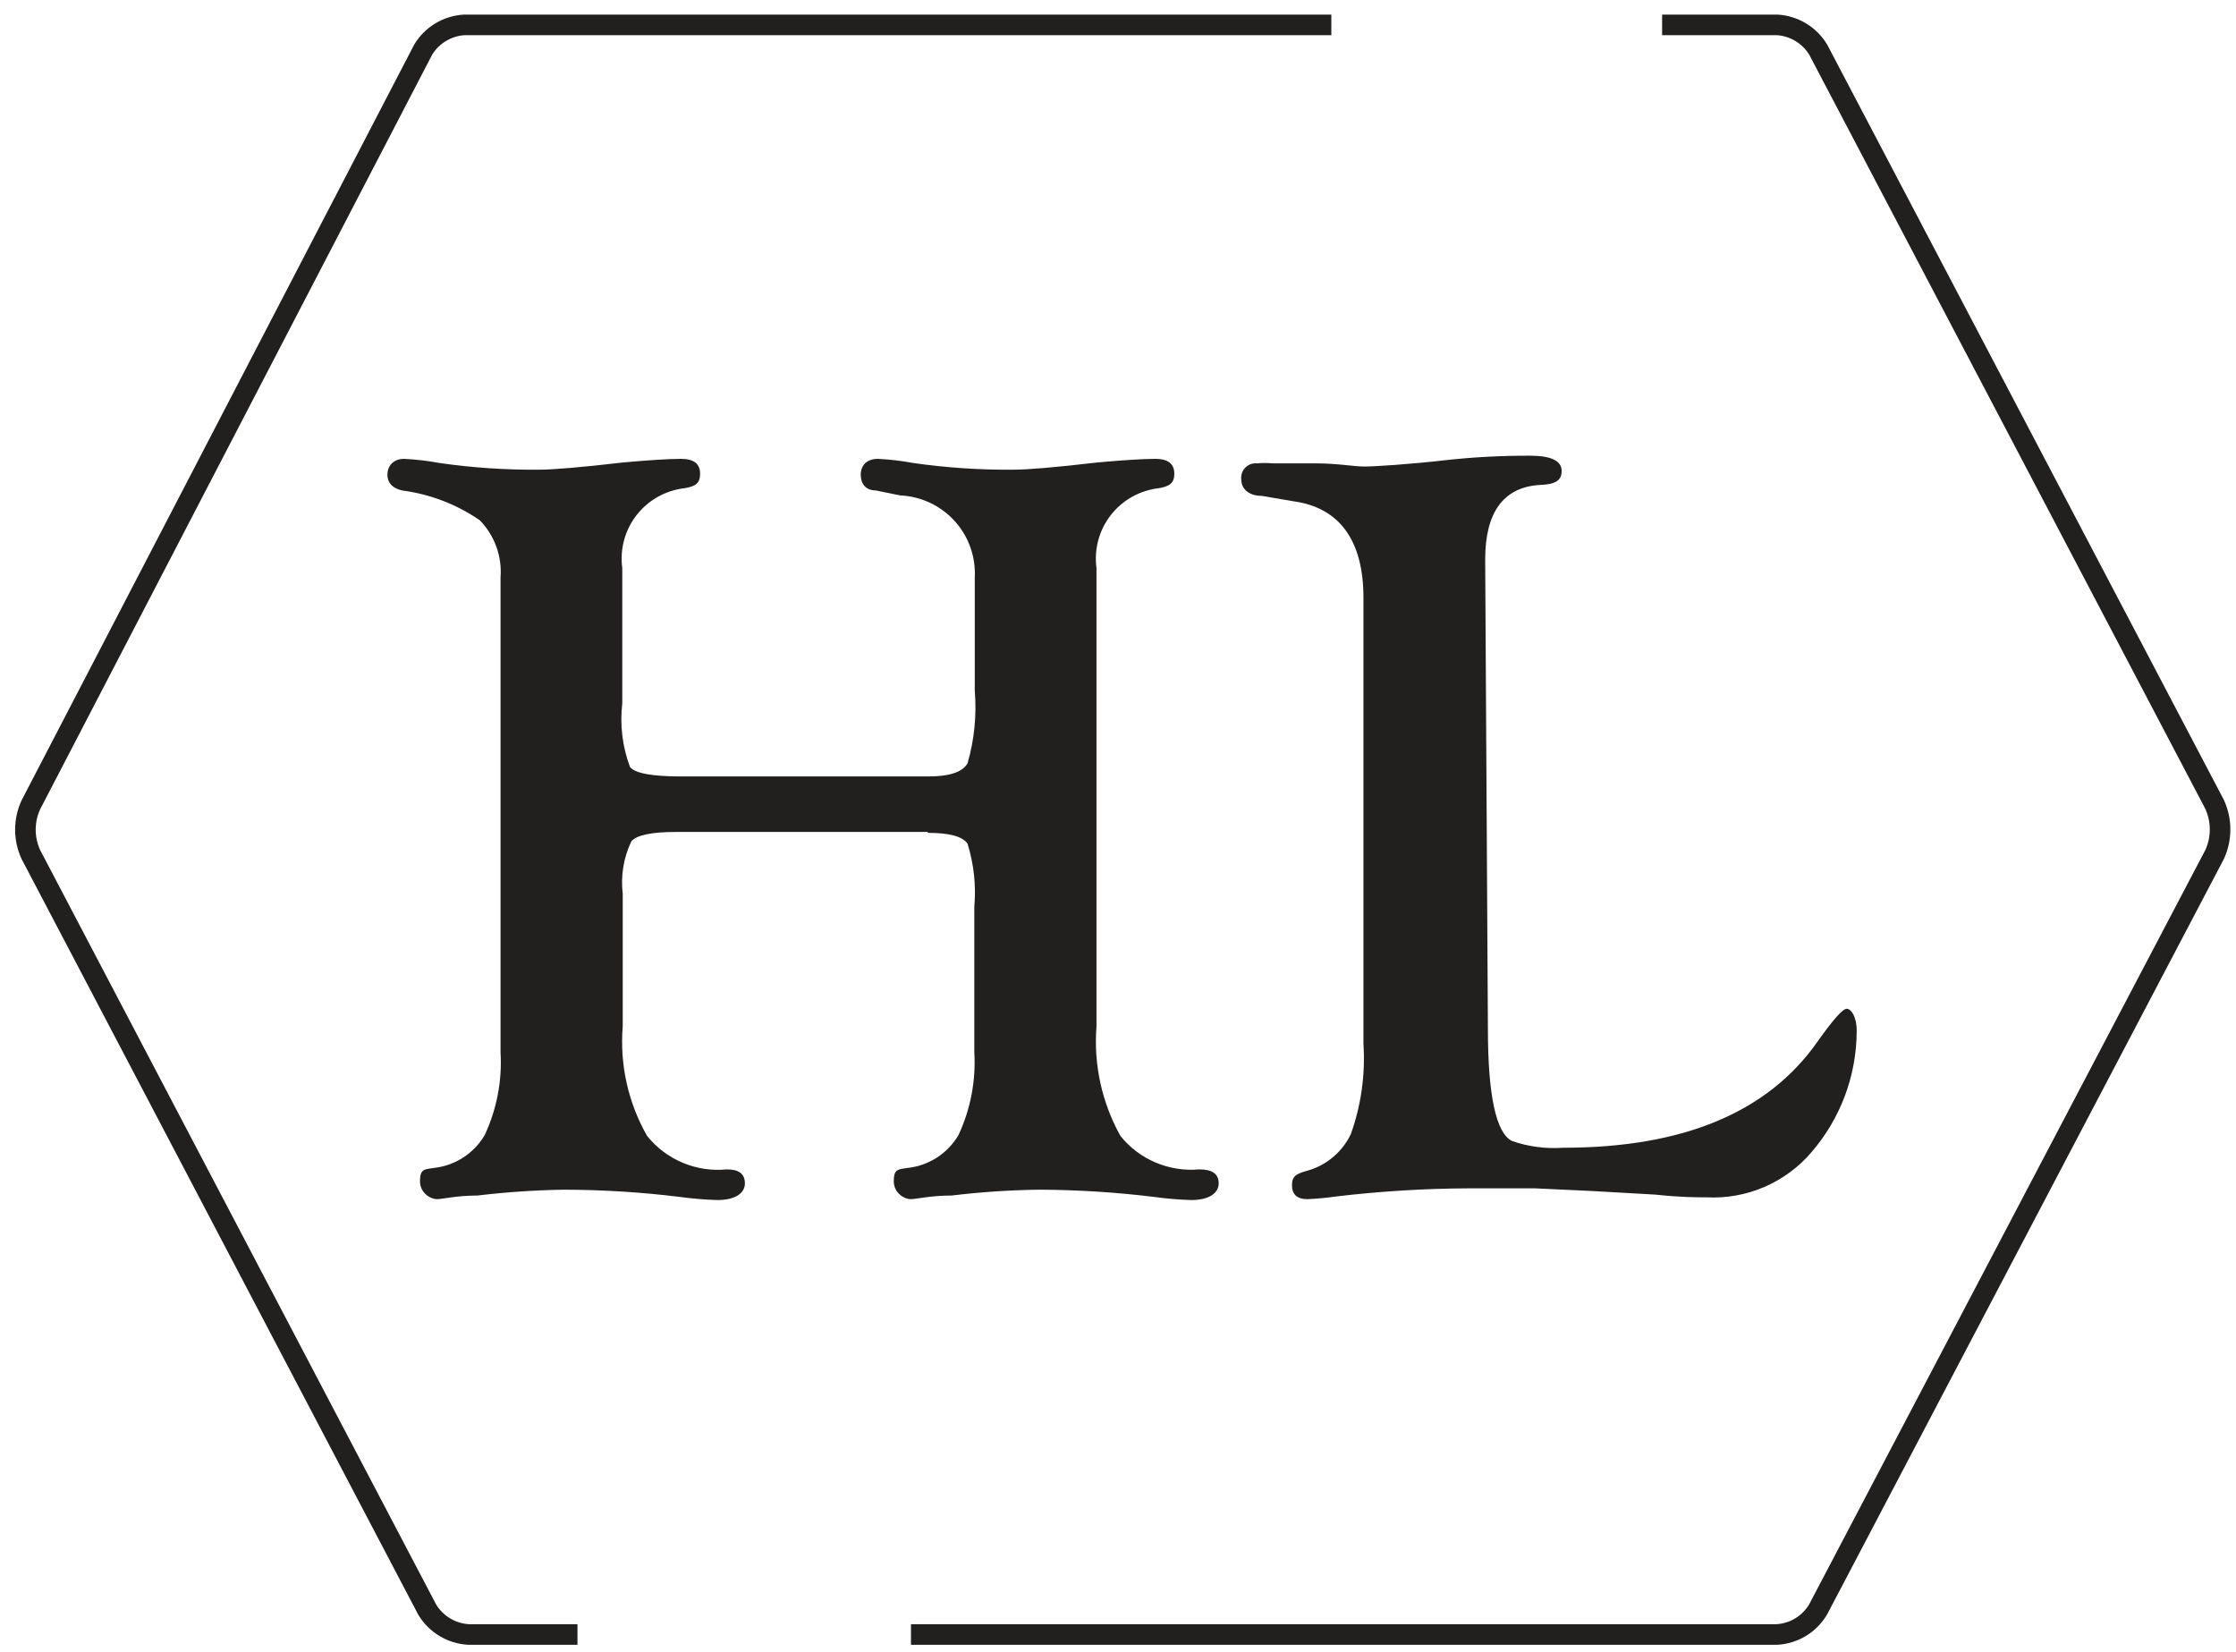
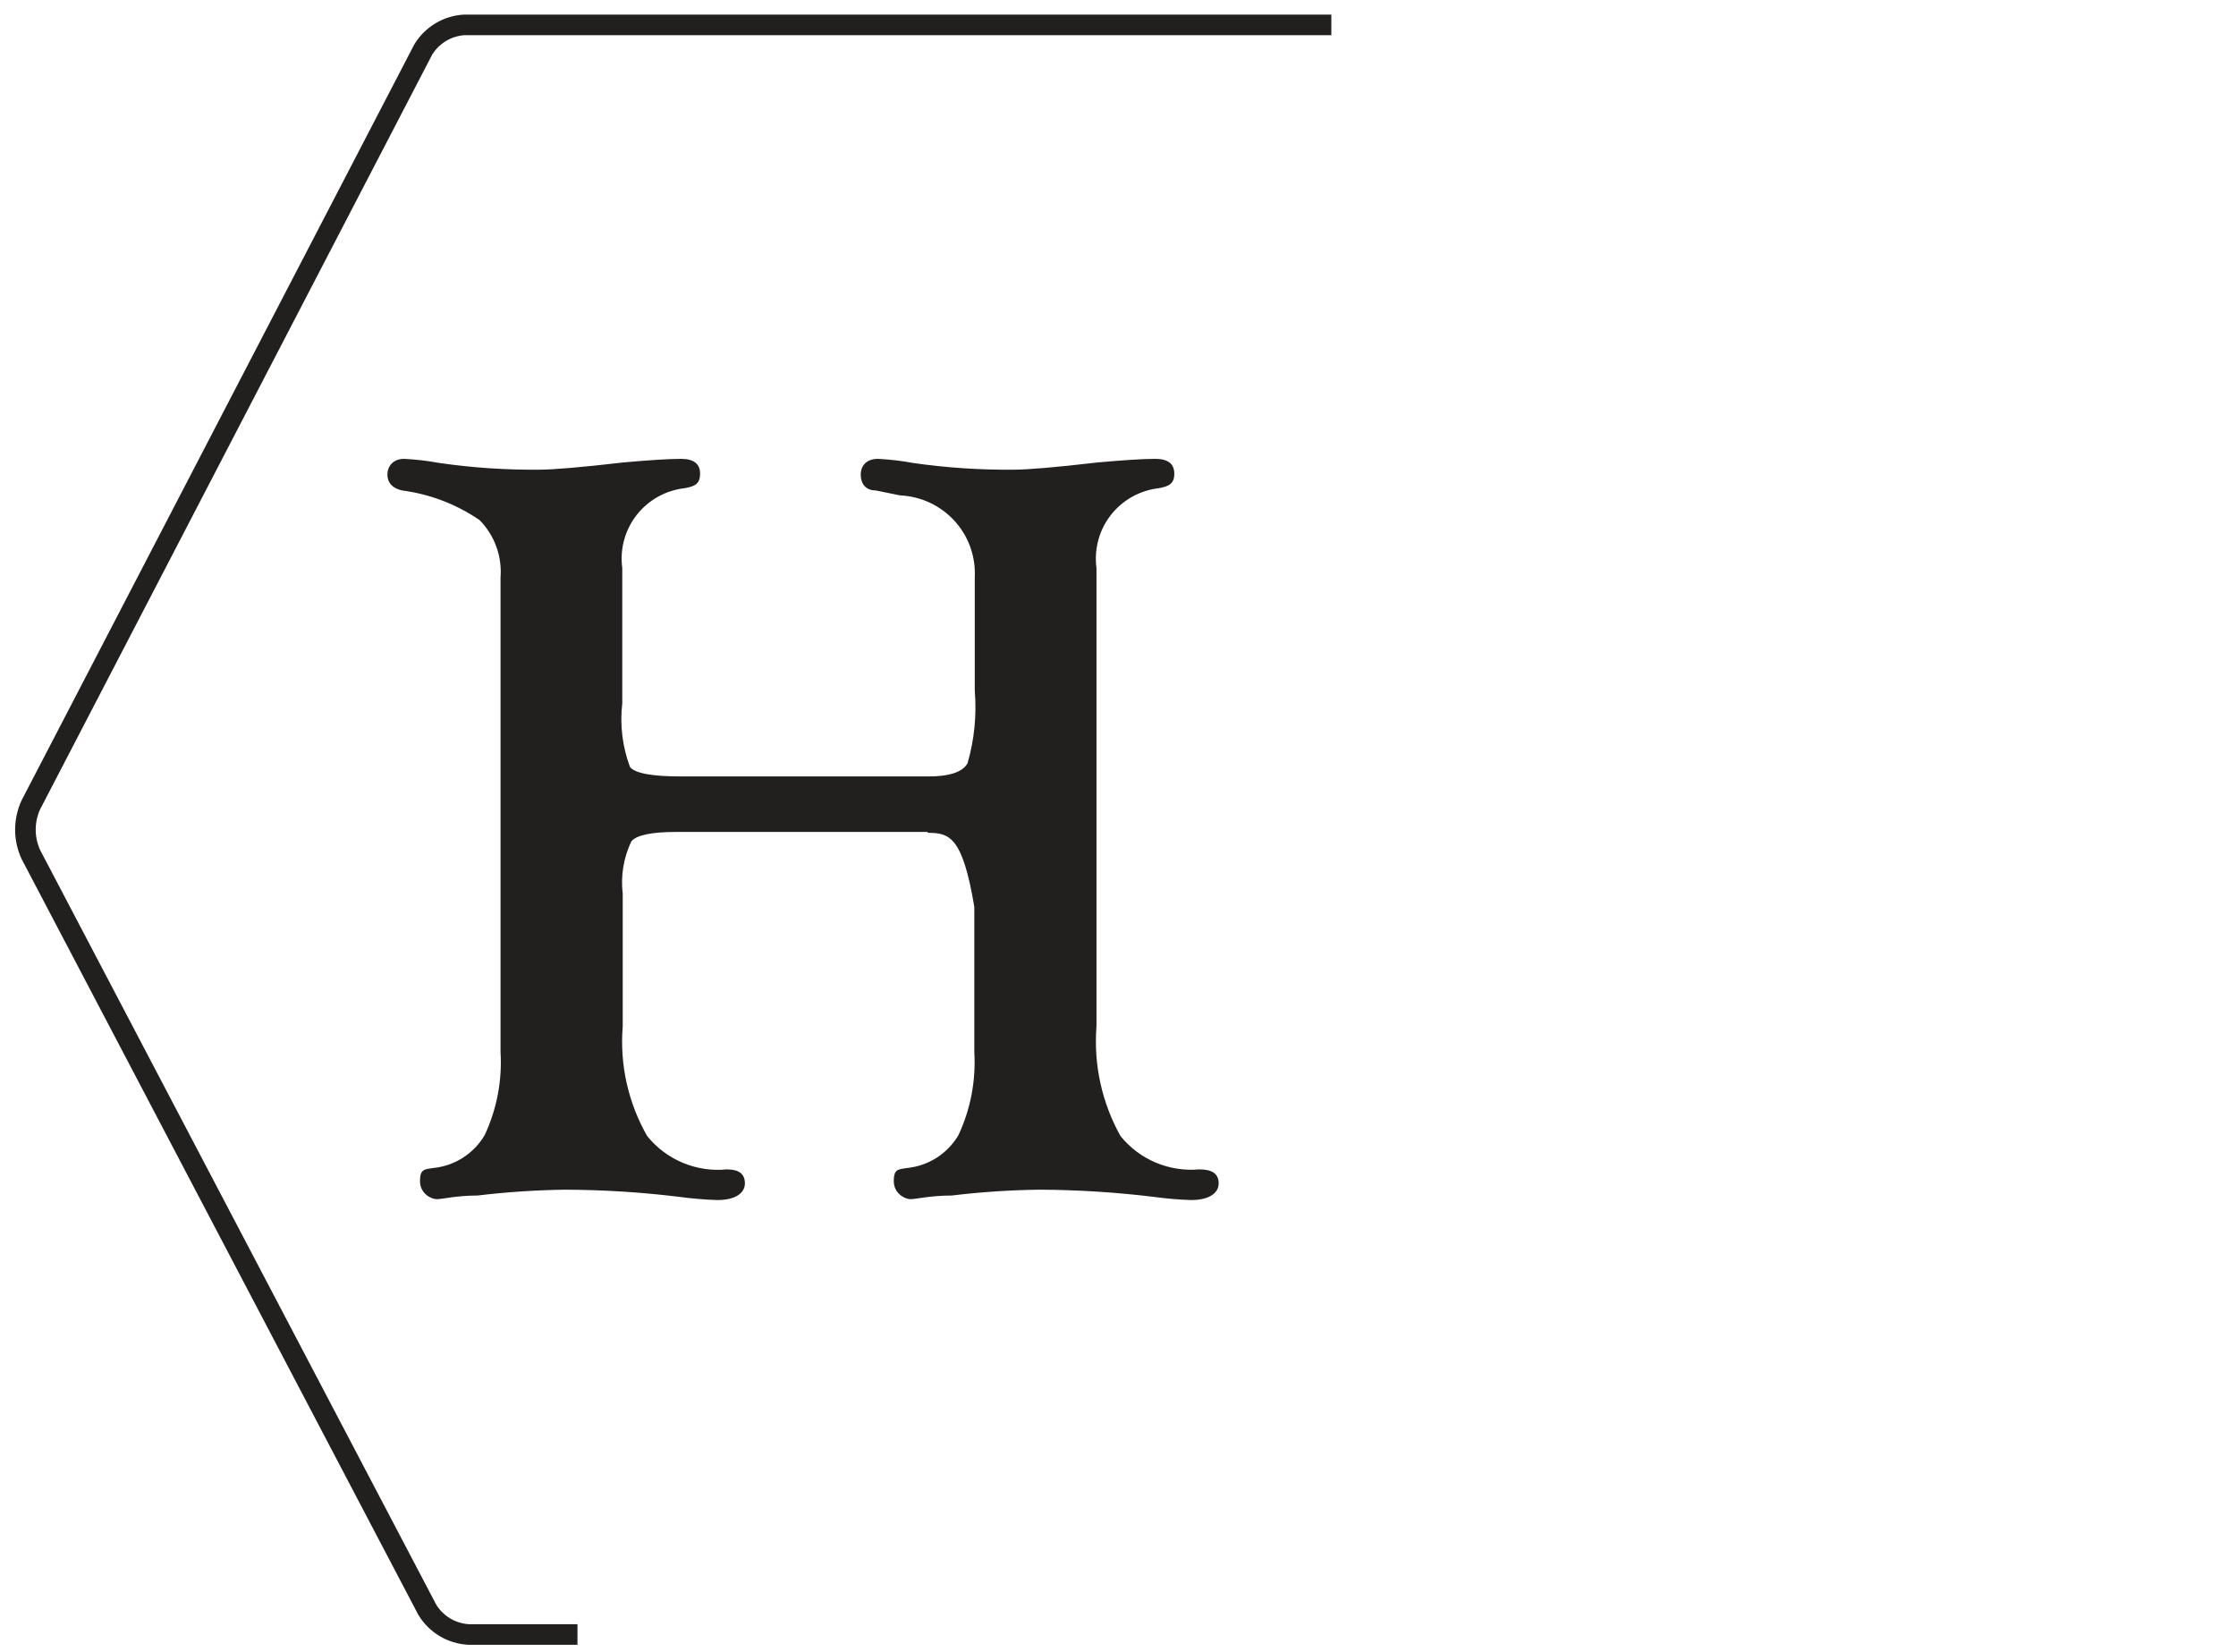
<svg xmlns="http://www.w3.org/2000/svg" width="88" height="65" viewBox="0 0 88 65" fill="none">
-   <path d="M36.511 32.741H26.627C25.641 32.741 25.048 32.865 24.846 33.114C24.541 33.755 24.423 34.468 24.508 35.173V40.393C24.386 41.895 24.721 43.398 25.469 44.707C25.84 45.169 26.322 45.531 26.869 45.761C27.416 45.99 28.013 46.08 28.604 46.021C29.084 46.021 29.316 46.198 29.316 46.571C29.316 46.944 28.96 47.228 28.23 47.228C27.735 47.212 27.242 47.171 26.752 47.104C25.251 46.919 23.74 46.825 22.228 46.82C21.079 46.836 19.932 46.913 18.791 47.05C17.954 47.05 17.42 47.193 17.188 47.193C16.957 47.193 16.529 46.962 16.529 46.482C16.529 46.003 16.707 46.021 17.046 45.968C17.463 45.927 17.864 45.788 18.217 45.563C18.57 45.337 18.864 45.032 19.076 44.671C19.552 43.651 19.767 42.528 19.699 41.405V22.727C19.731 22.315 19.675 21.901 19.533 21.512C19.392 21.123 19.169 20.769 18.88 20.473C17.967 19.845 16.917 19.443 15.817 19.301C15.443 19.212 15.247 18.999 15.247 18.68C15.247 18.36 15.461 18.058 15.906 18.058C16.366 18.081 16.824 18.134 17.277 18.218C18.586 18.408 19.908 18.497 21.231 18.484C21.747 18.484 22.851 18.395 24.525 18.2C25.523 18.111 26.306 18.058 26.805 18.058C27.304 18.058 27.553 18.253 27.553 18.644C27.553 19.035 27.357 19.141 26.947 19.212C26.577 19.254 26.22 19.369 25.895 19.55C25.57 19.731 25.285 19.976 25.056 20.268C24.827 20.561 24.659 20.896 24.562 21.255C24.465 21.613 24.44 21.987 24.49 22.355V27.681C24.392 28.527 24.495 29.385 24.793 30.184C24.988 30.433 25.665 30.557 26.805 30.557H36.529C37.383 30.557 37.882 30.38 38.078 30.042C38.346 29.115 38.443 28.146 38.363 27.184V22.727C38.384 22.323 38.325 21.918 38.189 21.535C38.053 21.153 37.842 20.802 37.569 20.502C37.295 20.201 36.965 19.958 36.597 19.785C36.229 19.613 35.831 19.515 35.424 19.496L34.463 19.301C34.071 19.301 33.875 19.035 33.875 18.68C33.875 18.325 34.106 18.058 34.552 18.058C35.012 18.081 35.47 18.134 35.923 18.218C37.244 18.409 38.578 18.498 39.912 18.484C40.429 18.484 41.533 18.395 43.189 18.2C44.186 18.111 44.97 18.058 45.468 18.058C45.967 18.058 46.216 18.253 46.216 18.644C46.216 19.035 46.003 19.141 45.611 19.212C45.241 19.254 44.883 19.369 44.558 19.55C44.233 19.731 43.948 19.976 43.719 20.268C43.49 20.561 43.322 20.896 43.225 21.255C43.128 21.613 43.104 21.987 43.153 22.355V40.393C43.036 41.892 43.364 43.393 44.097 44.707C44.465 45.164 44.94 45.523 45.481 45.752C46.022 45.981 46.611 46.074 47.196 46.021C47.712 46.021 47.962 46.198 47.962 46.571C47.962 46.944 47.605 47.228 46.875 47.228C46.387 47.212 45.899 47.17 45.415 47.104C43.92 46.921 42.416 46.826 40.909 46.82C39.754 46.834 38.601 46.911 37.455 47.05C36.6 47.05 36.065 47.193 35.834 47.193C35.602 47.193 35.175 46.962 35.175 46.482C35.175 46.003 35.353 46.021 35.691 45.968C36.108 45.927 36.51 45.788 36.863 45.563C37.216 45.337 37.51 45.032 37.722 44.671C38.198 43.651 38.412 42.528 38.345 41.405V35.688C38.419 34.85 38.328 34.006 38.078 33.202C37.882 32.918 37.365 32.776 36.511 32.776" fill="#221F1F" />
-   <path d="M58.558 40.481C58.558 43.109 58.878 44.583 59.502 44.902C60.153 45.129 60.844 45.219 61.532 45.169C66.233 45.169 69.581 43.784 71.54 40.979C72.146 40.126 72.52 39.7 72.68 39.7C72.84 39.7 73.072 39.984 73.072 40.57C73.07 42.323 72.438 44.018 71.291 45.346C70.786 45.939 70.15 46.407 69.433 46.715C68.717 47.023 67.939 47.162 67.159 47.121C66.785 47.121 66.126 47.121 65.165 47.015L62.672 46.873L60.41 46.767C59.644 46.767 58.772 46.767 57.792 46.767C56.054 46.775 54.318 46.882 52.592 47.086C52.214 47.141 51.834 47.176 51.452 47.193C51.042 47.193 50.847 46.997 50.847 46.642C50.847 46.287 51.025 46.198 51.381 46.092C51.767 45.995 52.127 45.814 52.434 45.562C52.742 45.31 52.99 44.994 53.162 44.636C53.569 43.498 53.738 42.29 53.66 41.085V23.526C53.66 21.29 52.734 19.976 50.9 19.727L49.653 19.514C49.119 19.514 48.852 19.212 48.852 18.875C48.841 18.79 48.849 18.703 48.876 18.622C48.903 18.541 48.949 18.466 49.008 18.405C49.068 18.343 49.142 18.296 49.222 18.267C49.303 18.238 49.39 18.227 49.475 18.236C49.677 18.216 49.88 18.216 50.081 18.236H50.9H51.791C52.645 18.236 53.269 18.36 53.696 18.36C54.123 18.36 55.477 18.271 56.884 18.111C57.989 17.989 59.101 17.93 60.214 17.934C61.033 17.934 61.461 18.129 61.461 18.538C61.461 18.946 61.158 19.07 60.552 19.088C59.163 19.195 58.451 20.171 58.451 22.017L58.558 40.481Z" fill="#221F1F" />
+   <path d="M36.511 32.741H26.627C25.641 32.741 25.048 32.865 24.846 33.114C24.541 33.755 24.423 34.468 24.508 35.173V40.393C24.386 41.895 24.721 43.398 25.469 44.707C25.84 45.169 26.322 45.531 26.869 45.761C27.416 45.99 28.013 46.08 28.604 46.021C29.084 46.021 29.316 46.198 29.316 46.571C29.316 46.944 28.96 47.228 28.23 47.228C27.735 47.212 27.242 47.171 26.752 47.104C25.251 46.919 23.74 46.825 22.228 46.82C21.079 46.836 19.932 46.913 18.791 47.05C17.954 47.05 17.42 47.193 17.188 47.193C16.957 47.193 16.529 46.962 16.529 46.482C16.529 46.003 16.707 46.021 17.046 45.968C17.463 45.927 17.864 45.788 18.217 45.563C18.57 45.337 18.864 45.032 19.076 44.671C19.552 43.651 19.767 42.528 19.699 41.405V22.727C19.731 22.315 19.675 21.901 19.533 21.512C19.392 21.123 19.169 20.769 18.88 20.473C17.967 19.845 16.917 19.443 15.817 19.301C15.443 19.212 15.247 18.999 15.247 18.68C15.247 18.36 15.461 18.058 15.906 18.058C16.366 18.081 16.824 18.134 17.277 18.218C18.586 18.408 19.908 18.497 21.231 18.484C21.747 18.484 22.851 18.395 24.525 18.2C25.523 18.111 26.306 18.058 26.805 18.058C27.304 18.058 27.553 18.253 27.553 18.644C27.553 19.035 27.357 19.141 26.947 19.212C26.577 19.254 26.22 19.369 25.895 19.55C25.57 19.731 25.285 19.976 25.056 20.268C24.827 20.561 24.659 20.896 24.562 21.255C24.465 21.613 24.44 21.987 24.49 22.355V27.681C24.392 28.527 24.495 29.385 24.793 30.184C24.988 30.433 25.665 30.557 26.805 30.557H36.529C37.383 30.557 37.882 30.38 38.078 30.042C38.346 29.115 38.443 28.146 38.363 27.184V22.727C38.384 22.323 38.325 21.918 38.189 21.535C38.053 21.153 37.842 20.802 37.569 20.502C37.295 20.201 36.965 19.958 36.597 19.785C36.229 19.613 35.831 19.515 35.424 19.496L34.463 19.301C34.071 19.301 33.875 19.035 33.875 18.68C33.875 18.325 34.106 18.058 34.552 18.058C35.012 18.081 35.47 18.134 35.923 18.218C37.244 18.409 38.578 18.498 39.912 18.484C40.429 18.484 41.533 18.395 43.189 18.2C44.186 18.111 44.97 18.058 45.468 18.058C45.967 18.058 46.216 18.253 46.216 18.644C46.216 19.035 46.003 19.141 45.611 19.212C45.241 19.254 44.883 19.369 44.558 19.55C44.233 19.731 43.948 19.976 43.719 20.268C43.49 20.561 43.322 20.896 43.225 21.255C43.128 21.613 43.104 21.987 43.153 22.355V40.393C43.036 41.892 43.364 43.393 44.097 44.707C44.465 45.164 44.94 45.523 45.481 45.752C46.022 45.981 46.611 46.074 47.196 46.021C47.712 46.021 47.962 46.198 47.962 46.571C47.962 46.944 47.605 47.228 46.875 47.228C46.387 47.212 45.899 47.17 45.415 47.104C43.92 46.921 42.416 46.826 40.909 46.82C39.754 46.834 38.601 46.911 37.455 47.05C36.6 47.05 36.065 47.193 35.834 47.193C35.602 47.193 35.175 46.962 35.175 46.482C35.175 46.003 35.353 46.021 35.691 45.968C36.108 45.927 36.51 45.788 36.863 45.563C37.216 45.337 37.51 45.032 37.722 44.671C38.198 43.651 38.412 42.528 38.345 41.405V35.688C37.882 32.918 37.365 32.776 36.511 32.776" fill="#221F1F" />
  <path d="M22.727 64.325H18.435C18.105 64.306 17.786 64.207 17.503 64.036C17.221 63.866 16.984 63.63 16.814 63.348L1.214 33.628C1.073 33.322 1 32.989 1 32.652C1 32.315 1.073 31.982 1.214 31.675L16.654 1.955C16.824 1.673 17.061 1.437 17.343 1.267C17.625 1.097 17.945 0.998 18.274 0.979H52.396" stroke="#221F1F" stroke-width="0.81" stroke-linejoin="round" />
-   <path d="M65.414 0.979H69.938C70.267 0.998 70.587 1.097 70.869 1.267C71.151 1.437 71.388 1.673 71.558 1.955L87.158 31.657C87.3 31.967 87.373 32.303 87.373 32.643C87.373 32.983 87.3 33.319 87.158 33.628L71.558 63.331C71.391 63.617 71.156 63.857 70.873 64.031C70.59 64.204 70.269 64.305 69.938 64.325H35.852" stroke="#221F1F" stroke-width="0.81" stroke-linejoin="round" />
</svg>